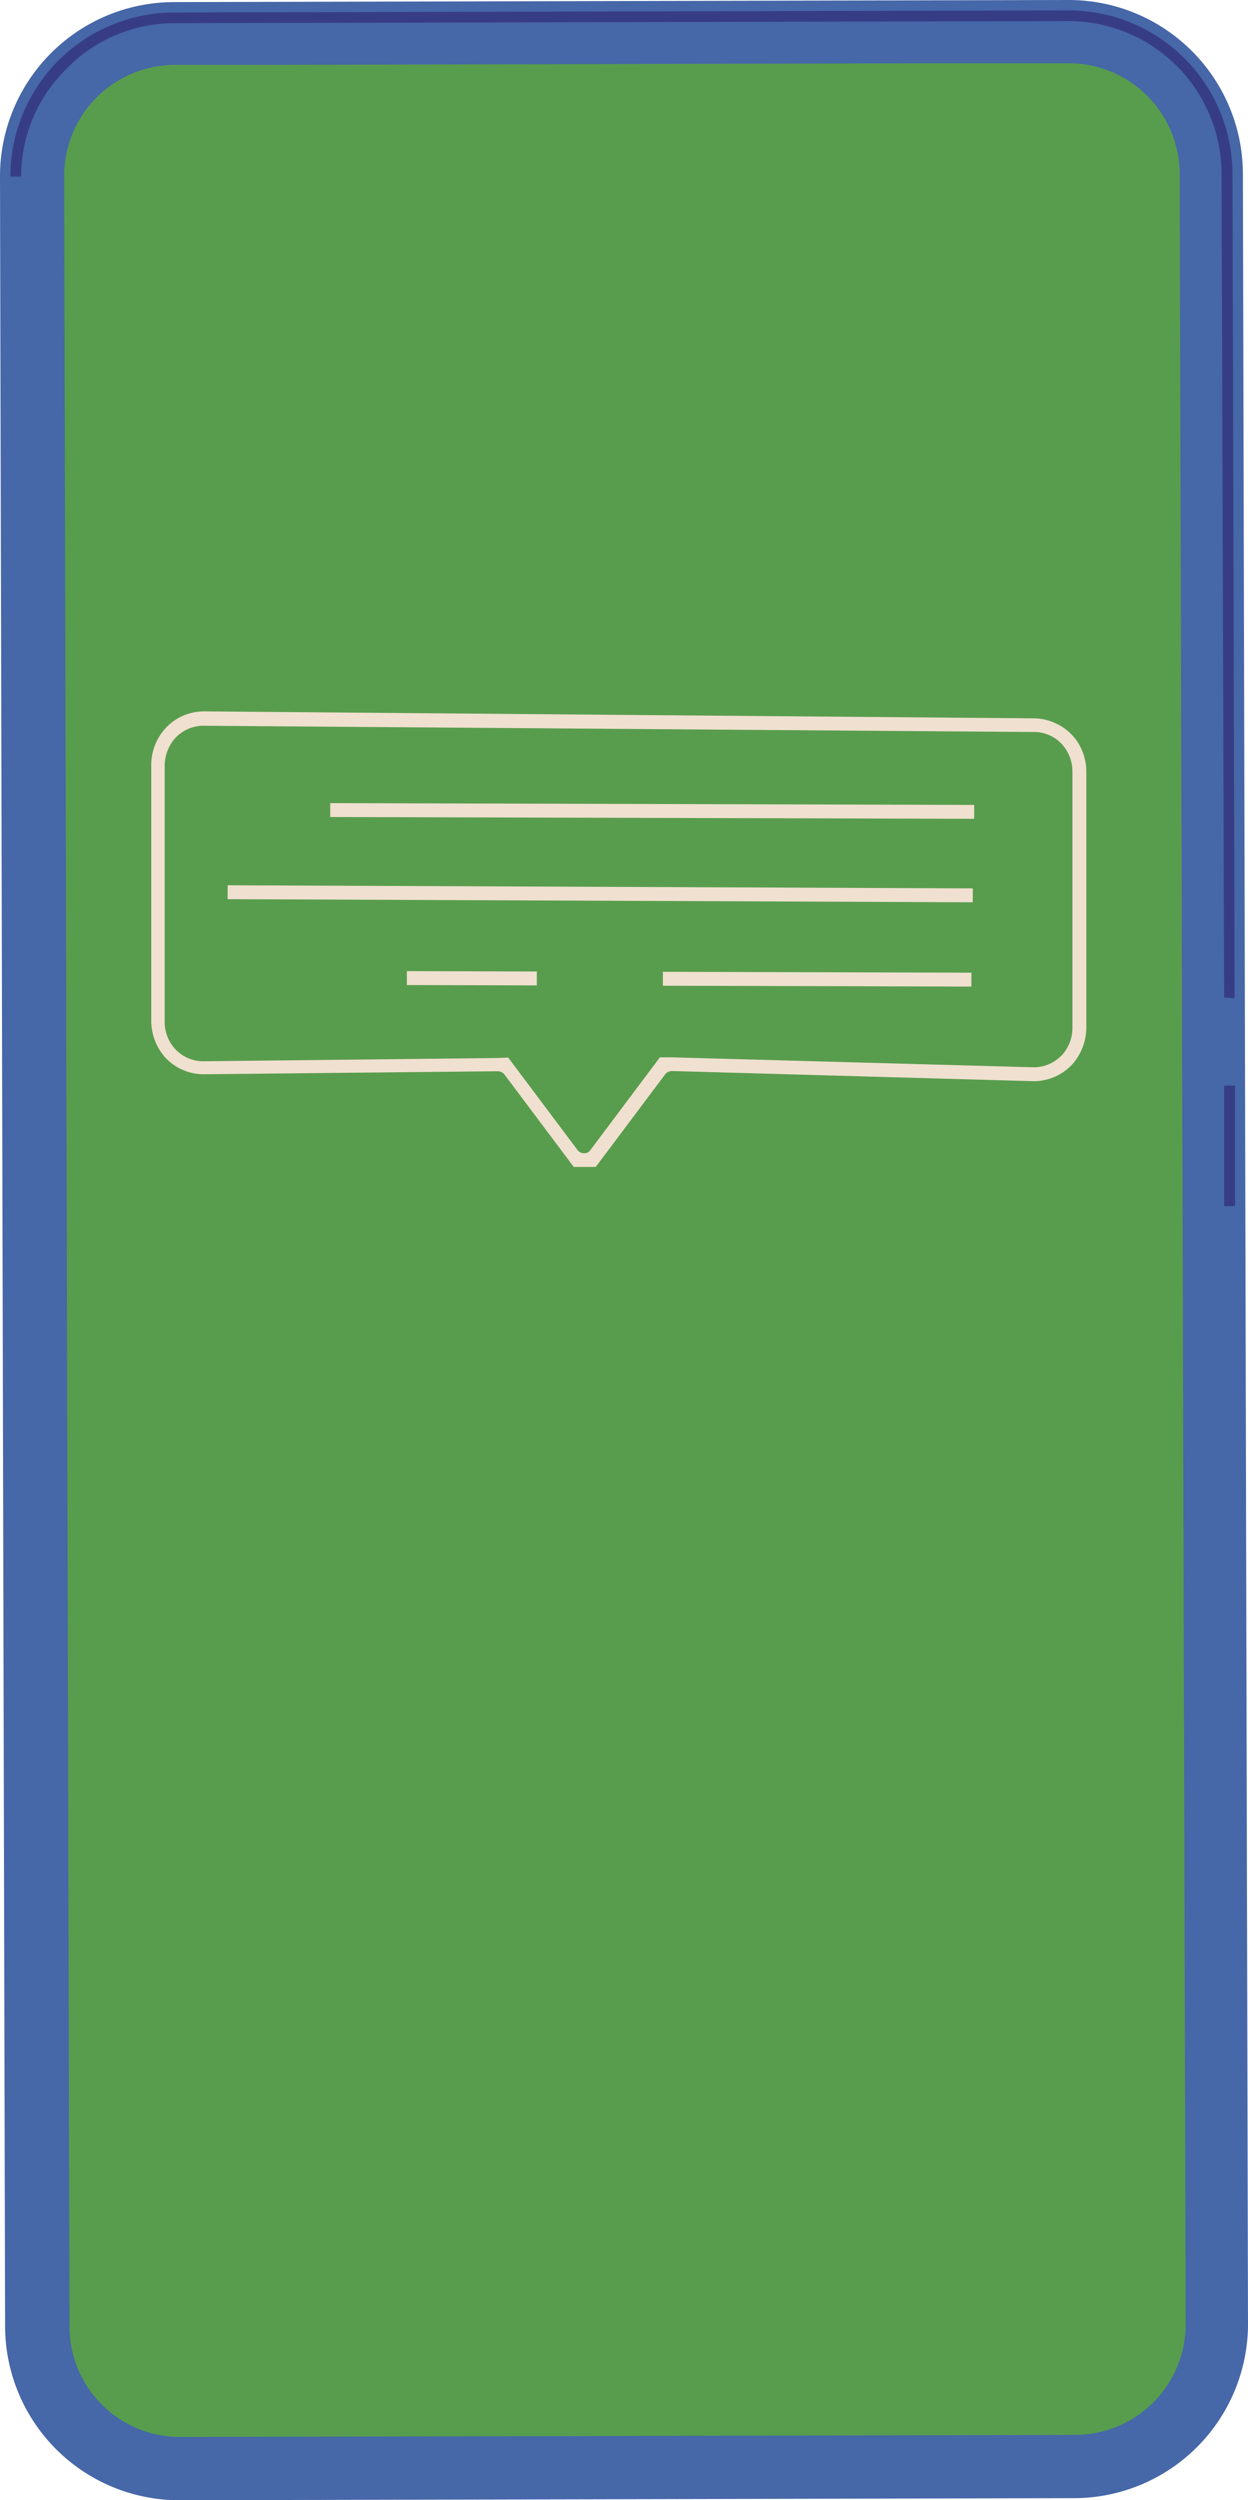
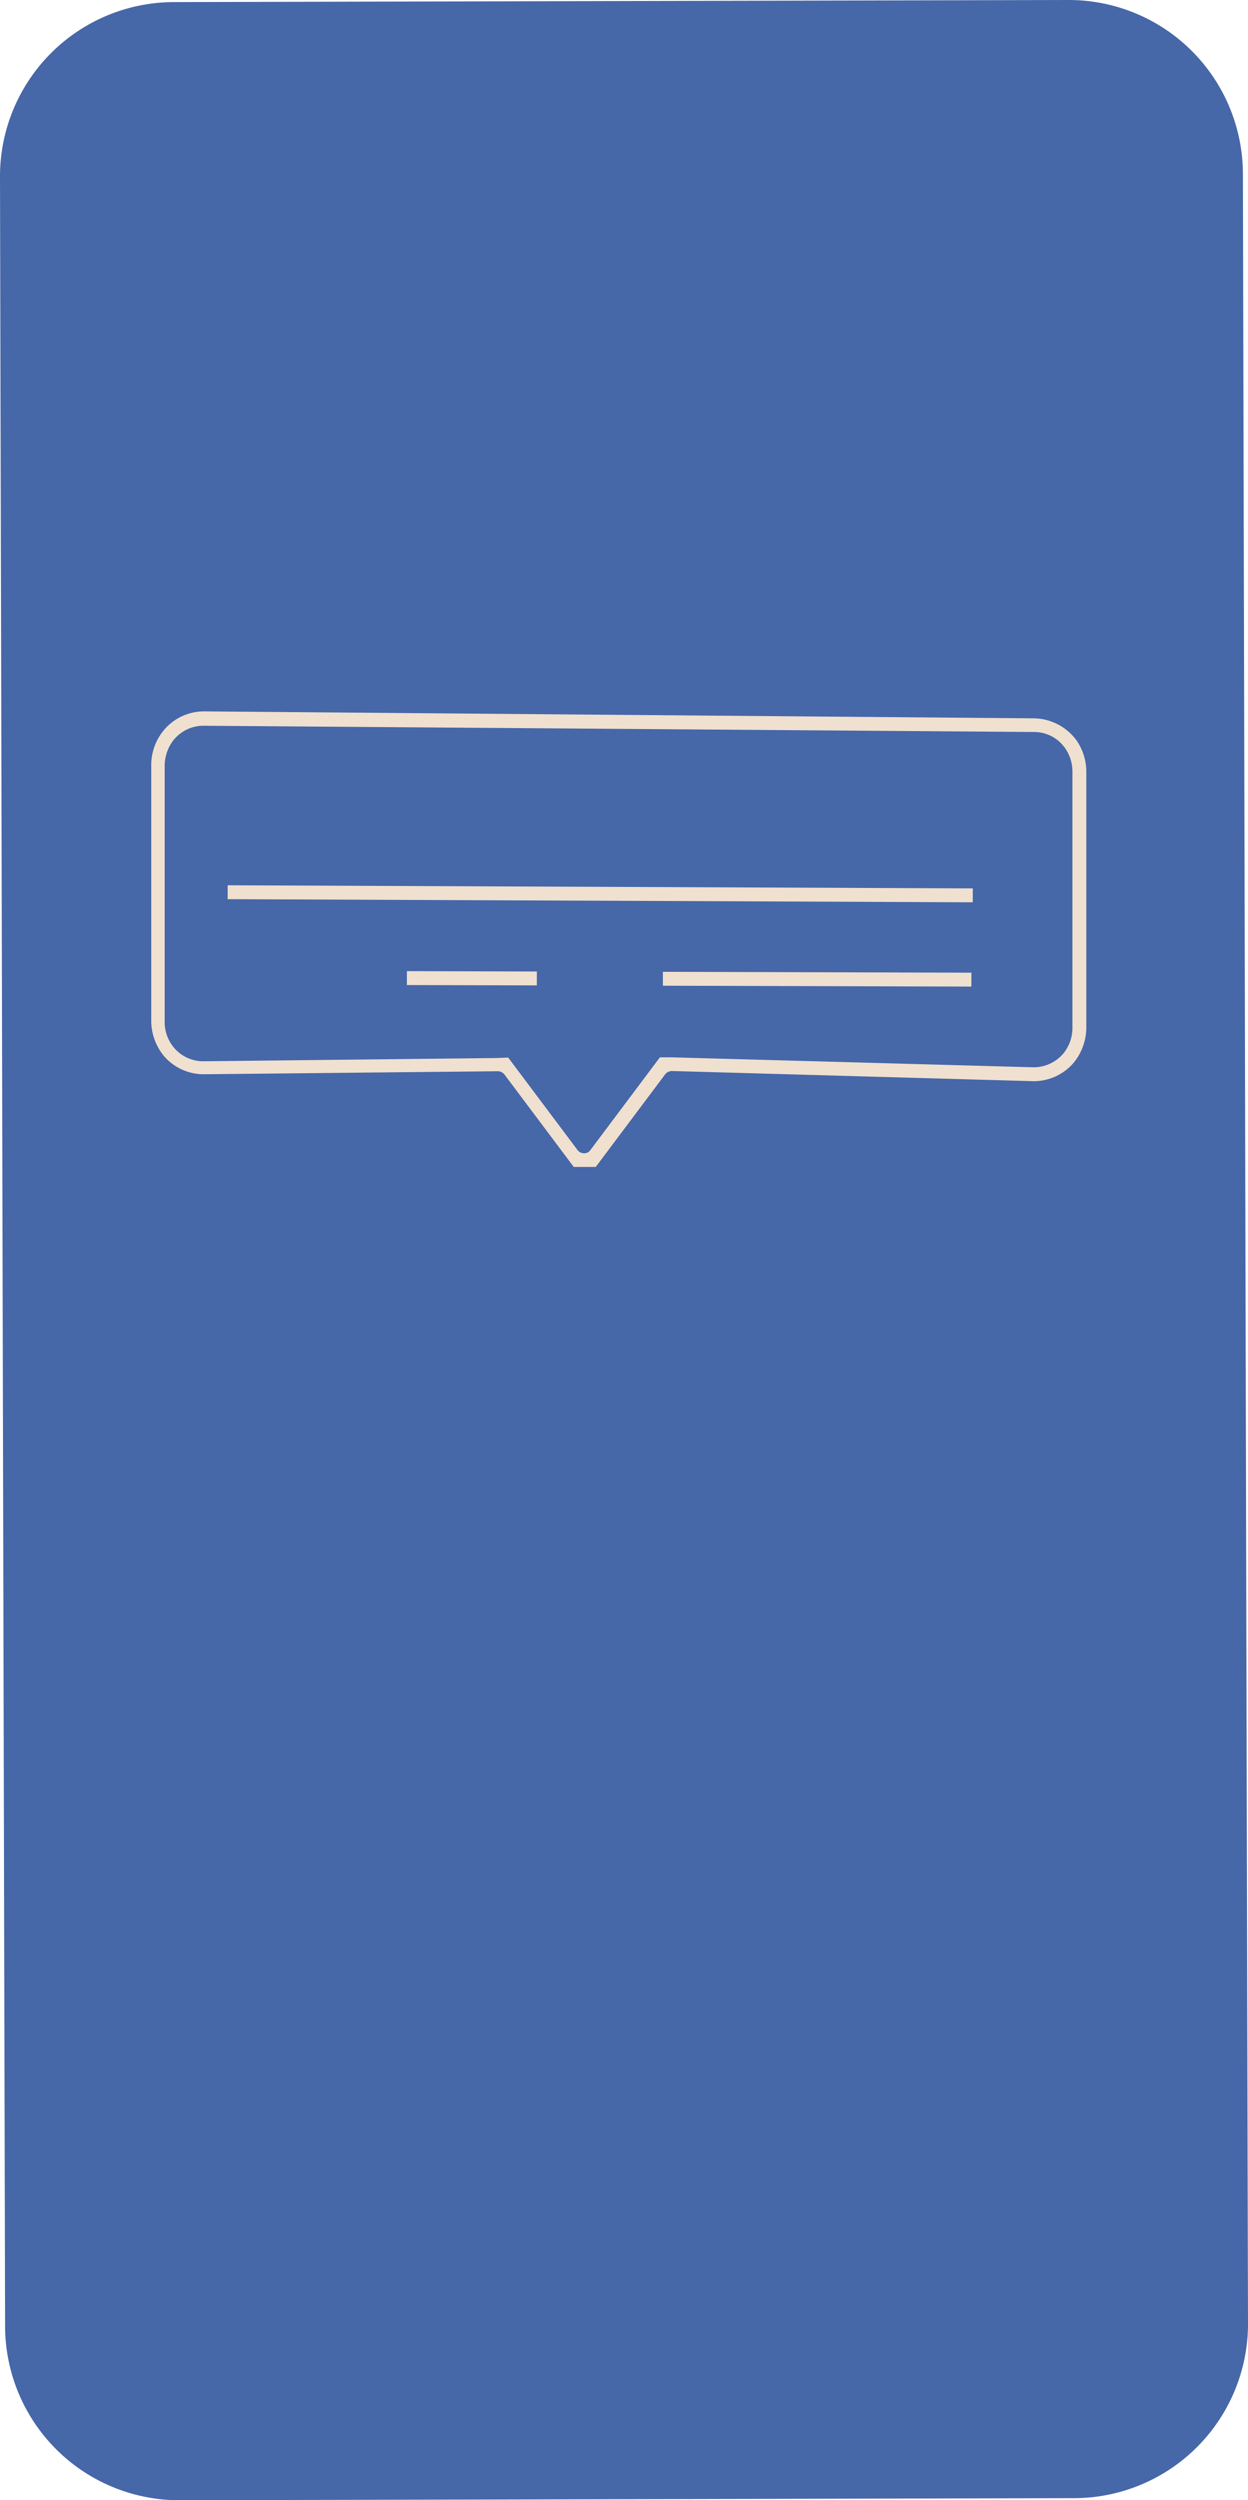
<svg xmlns="http://www.w3.org/2000/svg" viewBox="0 0 53.88 107.9">
  <defs>
    <style>.cls-1{fill:#4667a8;}.cls-2{fill:#373d84;}.cls-3{fill:#589d4d;}.cls-4{fill:#f0e0d0;}</style>
  </defs>
  <g id="Capa_2" data-name="Capa 2">
    <g id="Capa_1-2" data-name="Capa 1">
      <path class="cls-1" d="M.22,100.41a7.52,7.52,0,0,0,7.54,7.49l38.63-.09a7.52,7.52,0,0,0,7.49-7.53L53.66,7.5A7.52,7.52,0,0,0,46.13,0L7.5.09A7.52,7.52,0,0,0,0,7.63Z" />
-       <path class="cls-2" d="M52.85,52.05v-5.2h.47v5.2Zm0-9L52.74,7.5A6.61,6.61,0,0,0,46.13.91L7.5,1A6.5,6.5,0,0,0,2.84,3,6.53,6.53,0,0,0,.91,7.62H.45A7.08,7.08,0,0,1,7.5.54L46.13.45A7.07,7.07,0,0,1,53.21,7.5l.09,35.58Z" />
-       <path class="cls-3" d="M46.13,2.73l-5.76,0-28.83.07h-4a4.79,4.79,0,0,0-4.77,4.8L3,100.4a4.77,4.77,0,0,0,4.79,4.77l38.63-.09a4.78,4.78,0,0,0,4.77-4.8L50.93,7.5a4.79,4.79,0,0,0-4.8-4.77" />
      <path class="cls-4" d="M24.77,50.36l-3-4a.37.37,0,0,0-.28-.13l-12.65.13A2.27,2.27,0,0,1,7.1,45.6,2.4,2.4,0,0,1,6.53,44l0-10.94a2.35,2.35,0,0,1,.57-1.58,2.26,2.26,0,0,1,1.71-.78L44.62,31a2.32,2.32,0,0,1,1.84.93,2.38,2.38,0,0,1,.44,1.41l0,10.95a2.42,2.42,0,0,1-.56,1.59,2.27,2.27,0,0,1-1.71.78h0L29,46.22a.38.38,0,0,0-.28.14l-3,4Zm-2.83-4.72,3,4a.36.36,0,0,0,.28.13.32.32,0,0,0,.27-.14l3-4H29l15.63.43a1.68,1.68,0,0,0,1.29-.61,1.75,1.75,0,0,0,.38-1.13l0-11a1.76,1.76,0,0,0-.39-1.13,1.63,1.63,0,0,0-1.29-.6h0L8.79,31.32a1.66,1.66,0,0,0-1.29.61,1.81,1.81,0,0,0-.39,1.14l0,11a1.71,1.71,0,0,0,.39,1.13,1.65,1.65,0,0,0,1.29.6l12.65-.14Z" />
-       <rect class="cls-4" x="27.86" y="21.09" width="0.6" height="27.8" transform="translate(-6.91 63.06) rotate(-89.84)" />
      <rect class="cls-4" x="25.62" y="22.49" width="0.6" height="32.17" transform="translate(-12.77 64.33) rotate(-89.76)" />
      <rect class="cls-4" x="20.07" y="39.41" width="0.6" height="5.61" transform="translate(-21.9 62.47) rotate(-89.84)" />
      <rect class="cls-4" x="34.98" y="35.59" width="0.6" height="13.32" transform="translate(-7.07 77.42) rotate(-89.84)" />
    </g>
  </g>
</svg>